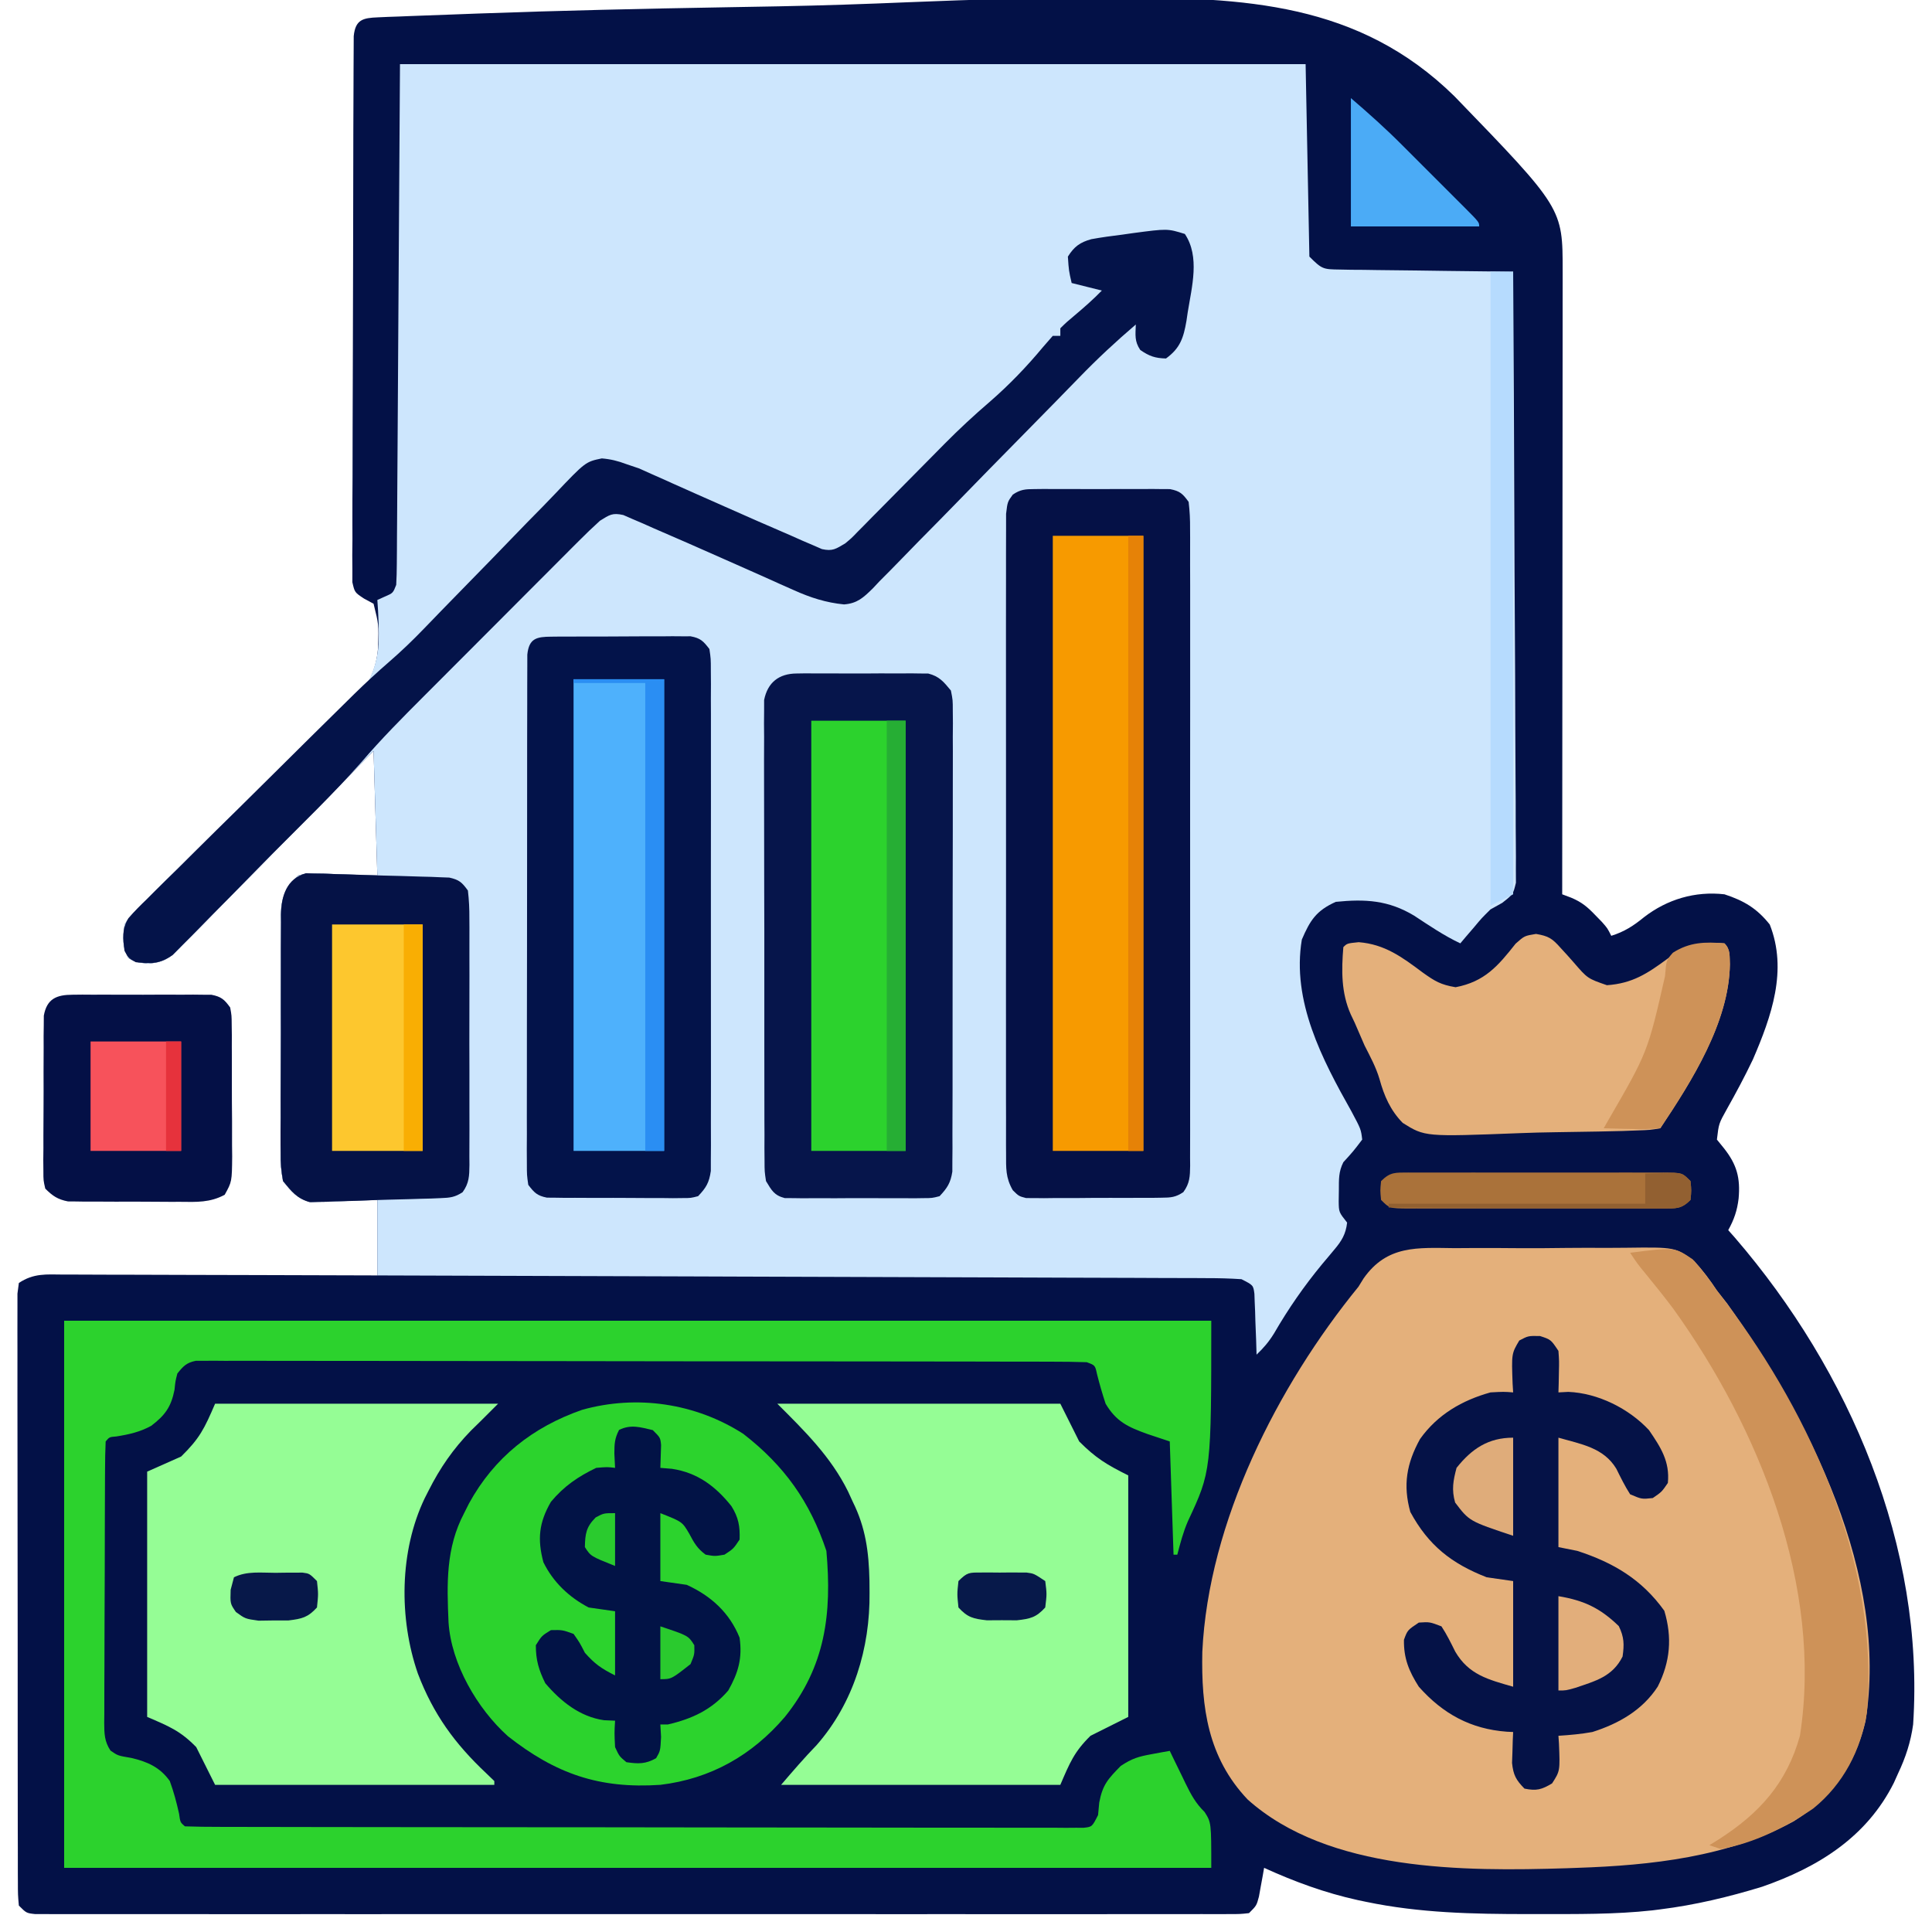
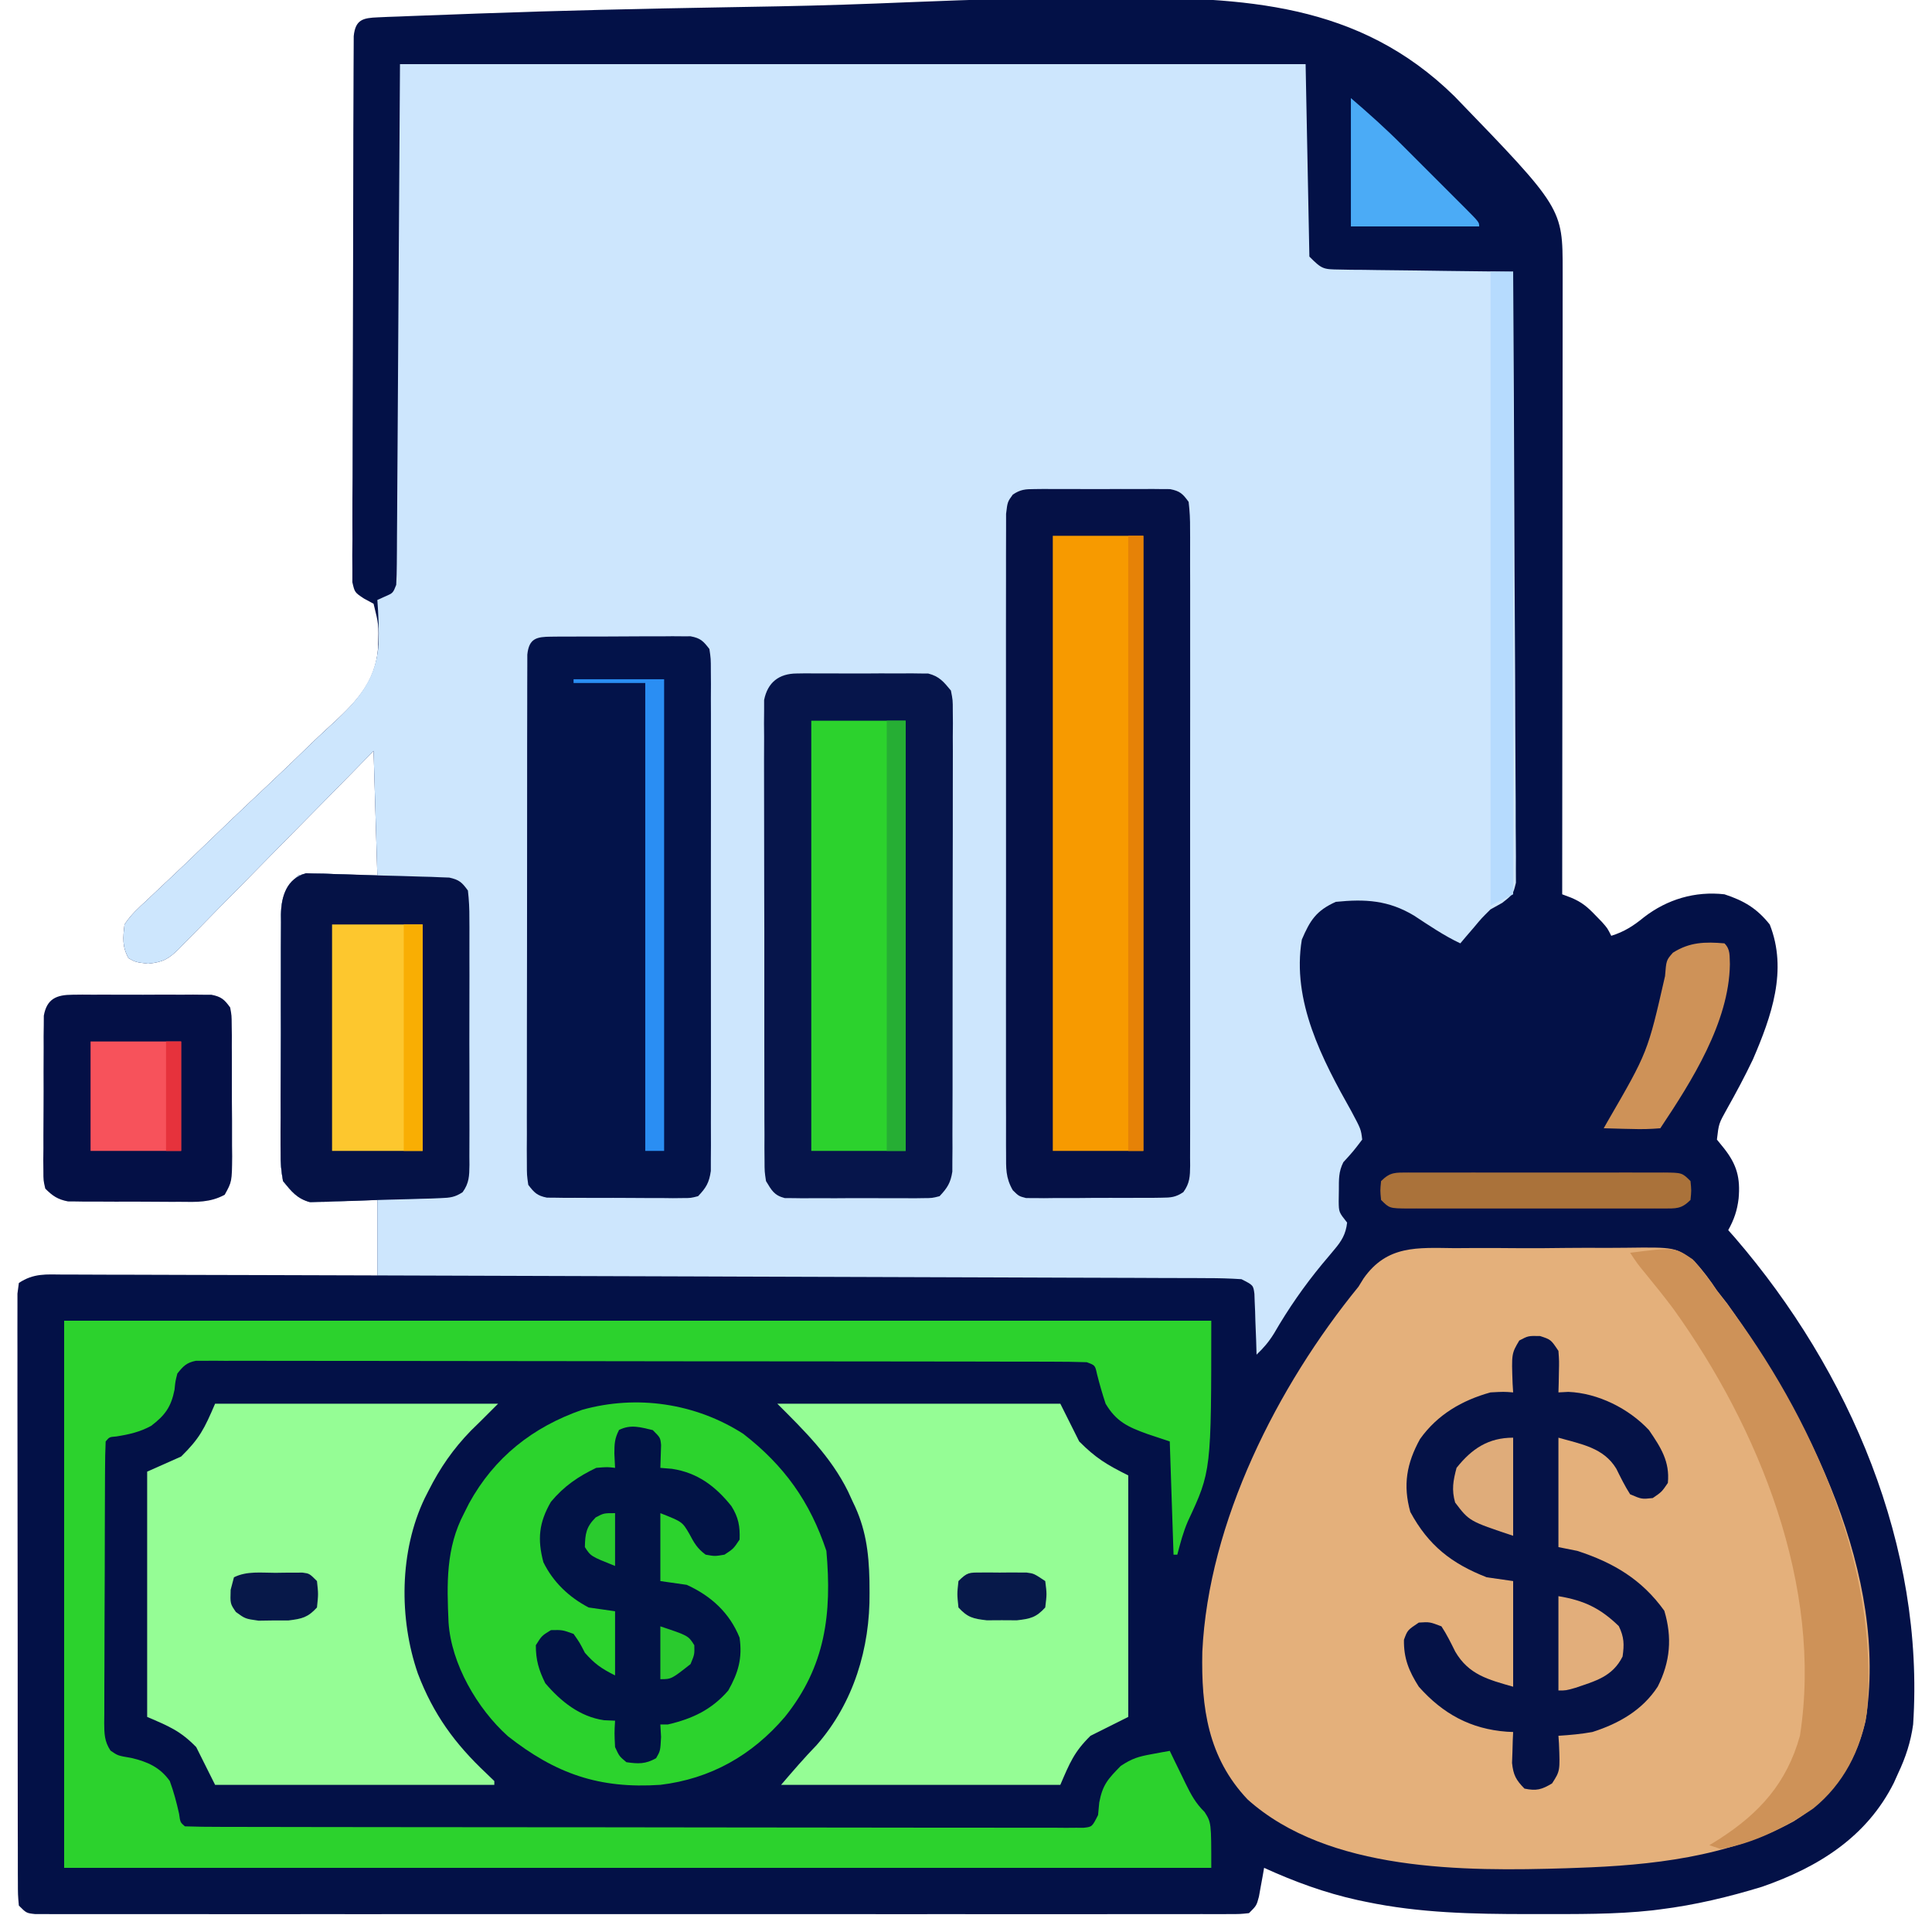
<svg xmlns="http://www.w3.org/2000/svg" width="512" height="512">
  <path d="M0 0 C0.875 -0.039 1.749 -0.078 2.65 -0.119 C3.617 -0.152 4.584 -0.185 5.58 -0.219 C6.603 -0.261 7.627 -0.303 8.681 -0.346 C12.134 -0.483 15.588 -0.605 19.042 -0.726 C21.512 -0.819 23.981 -0.912 26.45 -1.005 C48.453 -1.805 70.463 -2.294 92.477 -2.673 C96.303 -2.739 100.13 -2.807 103.956 -2.877 C104.718 -2.89 105.479 -2.904 106.264 -2.919 C117.71 -3.132 129.141 -3.52 140.578 -4.005 C158.211 -4.742 175.833 -5.211 193.482 -5.231 C194.191 -5.233 194.901 -5.234 195.633 -5.235 C229.447 -5.258 259.885 -4.023 285.295 20.913 C313.985 50.576 313.985 50.576 313.973 67.296 C313.974 68.353 313.974 68.353 313.975 69.432 C313.977 71.8 313.972 74.167 313.966 76.535 C313.966 78.23 313.966 79.925 313.967 81.62 C313.967 86.227 313.961 90.834 313.954 95.441 C313.948 100.254 313.947 105.067 313.946 109.879 C313.943 118.995 313.935 128.111 313.925 137.227 C313.913 147.604 313.908 157.981 313.903 168.359 C313.892 189.708 313.875 211.056 313.853 232.405 C314.637 232.701 315.421 232.997 316.229 233.302 C319.037 234.483 320.51 235.721 322.603 237.905 C323.492 238.818 323.492 238.818 324.399 239.749 C325.853 241.405 325.853 241.405 326.853 243.405 C330.337 242.316 332.753 240.746 335.54 238.468 C341.692 233.72 349.087 231.526 356.853 232.405 C362.025 234.1 365.452 236.13 368.853 240.405 C373.651 252.515 369.302 264.784 364.392 276.171 C362.246 280.679 359.89 285.066 357.444 289.418 C355.35 293.177 355.35 293.177 354.853 297.405 C355.471 298.168 356.09 298.932 356.728 299.718 C360.153 304.049 361.093 307.595 360.603 313.03 C360.222 316.221 359.406 318.591 357.853 321.405 C358.435 322.063 359.018 322.72 359.618 323.398 C390.112 358.782 409.954 405.306 406.853 452.405 C406.222 457.037 404.859 461.182 402.853 465.405 C402.49 466.212 402.128 467.019 401.755 467.851 C394.548 482.264 381.686 490.246 366.853 495.405 C357.995 498.119 349.051 500.261 339.853 501.405 C339.173 501.492 338.493 501.579 337.793 501.668 C327.769 502.772 317.675 502.648 307.603 502.655 C306.62 502.656 305.638 502.657 304.626 502.658 C290.185 502.648 276.043 502.377 261.853 499.405 C261.135 499.255 260.417 499.106 259.678 498.951 C251.028 497.055 242.91 494.066 234.853 490.405 C234.731 491.104 234.61 491.803 234.485 492.523 C234.318 493.433 234.15 494.343 233.978 495.28 C233.734 496.638 233.734 496.638 233.485 498.023 C232.853 500.405 232.853 500.405 230.853 502.405 C228.529 502.656 228.529 502.656 225.552 502.657 C224.421 502.662 223.289 502.667 222.124 502.673 C220.87 502.668 219.617 502.664 218.325 502.659 C216.989 502.662 215.652 502.665 214.315 502.669 C210.629 502.677 206.944 502.673 203.258 502.667 C199.288 502.662 195.318 502.669 191.348 502.675 C183.565 502.684 175.783 502.682 168.001 502.676 C161.679 502.671 155.356 502.671 149.034 502.673 C148.135 502.673 147.237 502.674 146.311 502.674 C144.487 502.675 142.662 502.675 140.837 502.676 C123.709 502.682 106.581 502.675 89.453 502.664 C74.742 502.655 60.032 502.657 45.321 502.666 C28.256 502.677 11.191 502.681 -5.874 502.675 C-7.692 502.674 -9.51 502.674 -11.329 502.673 C-12.671 502.672 -12.671 502.672 -14.04 502.672 C-20.358 502.67 -26.676 502.673 -32.994 502.678 C-40.689 502.684 -48.383 502.682 -56.078 502.671 C-60.008 502.666 -63.937 502.664 -67.866 502.671 C-71.459 502.677 -75.051 502.673 -78.643 502.663 C-80.568 502.659 -82.493 502.666 -84.418 502.673 C-85.55 502.668 -86.681 502.662 -87.847 502.657 C-88.829 502.657 -89.812 502.656 -90.824 502.656 C-93.147 502.405 -93.147 502.405 -95.147 500.405 C-95.402 497.588 -95.402 497.588 -95.408 493.914 C-95.412 493.24 -95.416 492.566 -95.42 491.872 C-95.43 489.602 -95.426 487.333 -95.422 485.064 C-95.426 483.441 -95.432 481.818 -95.438 480.196 C-95.451 475.78 -95.452 471.365 -95.449 466.95 C-95.448 463.269 -95.453 459.589 -95.458 455.908 C-95.469 447.228 -95.469 438.548 -95.463 429.869 C-95.457 420.902 -95.469 411.935 -95.491 402.968 C-95.508 395.279 -95.514 387.591 -95.511 379.903 C-95.509 375.306 -95.512 370.71 -95.526 366.113 C-95.538 361.792 -95.536 357.472 -95.523 353.151 C-95.521 351.562 -95.524 349.973 -95.532 348.384 C-95.542 346.221 -95.534 344.059 -95.522 341.896 C-95.522 340.684 -95.522 339.472 -95.522 338.223 C-95.398 337.293 -95.275 336.363 -95.147 335.405 C-91.223 332.789 -87.912 333.14 -83.362 333.178 C-82.464 333.178 -81.566 333.178 -80.641 333.177 C-77.67 333.179 -74.7 333.194 -71.729 333.21 C-69.671 333.214 -67.613 333.217 -65.554 333.219 C-60.134 333.226 -54.714 333.246 -49.294 333.268 C-43.764 333.288 -38.234 333.298 -32.704 333.308 C-21.852 333.329 -11 333.364 -0.147 333.405 C-0.147 326.805 -0.147 320.205 -0.147 313.405 C-6.505 313.602 -6.505 313.602 -12.861 313.856 C-13.661 313.868 -14.46 313.881 -15.284 313.894 C-16.096 313.92 -16.908 313.946 -17.744 313.973 C-21.39 313.112 -22.805 311.279 -25.147 308.405 C-25.639 305.704 -25.824 303.633 -25.778 300.94 C-25.786 300.207 -25.793 299.473 -25.8 298.716 C-25.817 296.3 -25.798 293.885 -25.776 291.468 C-25.777 289.783 -25.78 288.098 -25.784 286.413 C-25.786 282.886 -25.772 279.359 -25.744 275.832 C-25.71 271.316 -25.716 266.801 -25.735 262.284 C-25.746 258.806 -25.737 255.329 -25.722 251.851 C-25.716 250.186 -25.717 248.521 -25.723 246.856 C-25.729 244.527 -25.708 242.199 -25.681 239.87 C-25.687 239.185 -25.694 238.501 -25.701 237.795 C-25.607 233.106 -24.492 230.676 -21.147 227.405 C-18.766 226.838 -18.766 226.838 -16.163 226.917 C-14.899 226.936 -14.899 226.936 -13.609 226.955 C-12.549 227 -11.489 227.046 -10.397 227.093 C-5.324 227.248 -5.324 227.248 -0.147 227.405 C-0.477 216.515 -0.807 205.625 -1.147 194.405 C-2.807 196.102 -4.467 197.798 -6.177 199.546 C-11.665 205.15 -17.172 210.734 -22.689 216.31 C-26.033 219.691 -29.371 223.078 -32.694 226.48 C-35.901 229.763 -39.125 233.029 -42.361 236.283 C-43.592 237.527 -44.818 238.778 -46.036 240.034 C-47.746 241.794 -49.476 243.531 -51.212 245.265 C-51.711 245.788 -52.209 246.312 -52.723 246.851 C-55.508 249.581 -56.966 250.387 -60.897 250.793 C-64.147 250.405 -64.147 250.405 -66.085 249.343 C-67.811 246.195 -67.563 243.945 -67.147 240.405 C-65.488 237.837 -63.34 235.904 -61.089 233.854 C-60.445 233.239 -59.801 232.625 -59.138 231.992 C-57.741 230.662 -56.336 229.339 -54.924 228.023 C-52.686 225.929 -50.475 223.81 -48.271 221.68 C-42.002 215.628 -35.705 209.608 -29.346 203.652 C-25.453 200.003 -21.609 196.307 -17.791 192.579 C-16.335 191.176 -14.862 189.79 -13.37 188.423 C-6.334 181.967 -0.524 176.626 0.071 166.667 C0.223 160.902 0.223 160.902 -1.147 155.405 C-1.98 154.955 -2.813 154.504 -3.671 154.04 C-6.147 152.405 -6.147 152.405 -6.768 149.699 C-6.765 148.048 -6.765 148.048 -6.762 146.363 C-6.772 145.1 -6.782 143.837 -6.792 142.535 C-6.777 141.132 -6.762 139.73 -6.747 138.327 C-6.749 136.852 -6.753 135.377 -6.759 133.902 C-6.769 129.894 -6.747 125.886 -6.72 121.878 C-6.696 117.688 -6.699 113.498 -6.699 109.308 C-6.694 102.273 -6.671 95.237 -6.634 88.202 C-6.593 80.06 -6.575 71.919 -6.572 63.777 C-6.568 55.119 -6.549 46.461 -6.525 37.803 C-6.518 35.303 -6.515 32.804 -6.512 30.304 C-6.506 26.382 -6.49 22.459 -6.465 18.537 C-6.458 17.094 -6.454 15.652 -6.453 14.21 C-6.452 12.246 -6.437 10.283 -6.422 8.32 C-6.417 7.22 -6.412 6.119 -6.407 4.986 C-5.965 0.591 -3.96 0.157 0 0 Z " fill="#031147" transform="translate(100.147,4.595)" />
  <path d="M0 0 C79.2 0 158.4 0 240 0 C240.33 16.83 240.66 33.66 241 51 C244.326 54.326 244.632 54.378 249.022 54.432 C250.043 54.452 251.064 54.472 252.116 54.492 C253.766 54.502 253.766 54.502 255.449 54.512 C256.577 54.53 257.705 54.548 258.867 54.566 C262.474 54.62 266.08 54.654 269.688 54.688 C272.131 54.721 274.574 54.755 277.018 54.791 C283.012 54.876 289.006 54.944 295 55 C295.14 76.444 295.246 97.888 295.311 119.333 C295.342 129.29 295.384 139.246 295.453 149.203 C295.512 157.879 295.551 166.556 295.565 175.233 C295.572 179.829 295.591 184.424 295.634 189.02 C295.675 193.344 295.688 197.667 295.679 201.991 C295.68 203.58 295.692 205.168 295.715 206.756 C295.745 208.923 295.738 211.088 295.722 213.255 C295.727 214.468 295.733 215.681 295.738 216.931 C295 220 295 220 292.101 222.274 C291.078 222.844 290.054 223.413 289 224 C286.655 226.311 286.655 226.311 284.625 228.75 C283.592 229.949 283.592 229.949 282.539 231.172 C282.031 231.775 281.523 232.378 281 233 C276.657 230.956 272.759 228.285 268.754 225.656 C261.946 221.562 255.845 221.211 248 222 C242.836 224.315 241.182 226.899 239 232 C236.276 248.304 244.393 263.761 252.145 277.523 C254.674 282.263 254.674 282.263 255 285 C252.625 288.125 252.625 288.125 250 291 C248.706 293.588 248.832 295.55 248.812 298.438 C248.798 299.406 248.784 300.374 248.77 301.371 C248.809 304.233 248.809 304.233 251 307 C250.655 310.078 249.538 311.889 247.559 314.215 C247.061 314.813 246.563 315.41 246.051 316.026 C245.252 316.972 245.252 316.972 244.438 317.938 C239.582 323.822 235.438 329.791 231.621 336.391 C230.216 338.653 228.901 340.183 227 342 C226.963 340.724 226.925 339.448 226.887 338.133 C226.821 336.464 226.755 334.794 226.688 333.125 C226.665 332.283 226.642 331.441 226.619 330.574 C226.566 329.366 226.566 329.366 226.512 328.133 C226.486 327.389 226.459 326.646 226.432 325.879 C226.133 323.593 226.133 323.593 223 322 C219.952 321.798 216.994 321.715 213.946 321.722 C213.008 321.716 212.07 321.71 211.104 321.704 C207.949 321.687 204.793 321.684 201.638 321.681 C199.381 321.672 197.125 321.662 194.868 321.651 C188.73 321.623 182.592 321.608 176.454 321.595 C170.044 321.58 163.634 321.553 157.223 321.527 C146.46 321.486 135.697 321.451 124.934 321.422 C113.848 321.392 102.761 321.357 91.675 321.317 C90.991 321.315 90.308 321.312 89.604 321.31 C86.177 321.298 82.749 321.285 79.322 321.273 C50.881 321.169 22.441 321.08 -6 321 C-6 314.4 -6 307.8 -6 301 C-12.358 301.197 -12.358 301.197 -18.714 301.45 C-19.513 301.463 -20.313 301.475 -21.137 301.488 C-21.948 301.514 -22.76 301.541 -23.596 301.568 C-27.243 300.707 -28.658 298.873 -31 296 C-31.491 293.299 -31.677 291.227 -31.631 288.535 C-31.638 287.801 -31.645 287.067 -31.653 286.311 C-31.67 283.894 -31.65 281.479 -31.629 279.062 C-31.63 277.378 -31.632 275.693 -31.636 274.008 C-31.639 270.481 -31.624 266.954 -31.597 263.427 C-31.563 258.911 -31.569 254.395 -31.588 249.879 C-31.598 246.401 -31.589 242.923 -31.574 239.446 C-31.569 237.781 -31.569 236.116 -31.576 234.451 C-31.581 232.121 -31.561 229.794 -31.533 227.465 C-31.54 226.78 -31.546 226.095 -31.553 225.39 C-31.46 220.7 -30.344 218.271 -27 215 C-24.618 214.432 -24.618 214.432 -22.016 214.512 C-20.752 214.53 -20.752 214.53 -19.462 214.55 C-18.402 214.595 -17.342 214.641 -16.25 214.688 C-11.176 214.842 -11.176 214.842 -6 215 C-6.33 204.11 -6.66 193.22 -7 182 C-8.66 183.696 -10.319 185.393 -12.03 187.141 C-17.517 192.745 -23.025 198.329 -28.542 203.904 C-31.886 207.285 -35.223 210.672 -38.546 214.074 C-41.753 217.357 -44.977 220.623 -48.214 223.878 C-49.445 225.122 -50.67 226.372 -51.889 227.629 C-53.598 229.389 -55.328 231.126 -57.065 232.859 C-57.563 233.383 -58.062 233.907 -58.575 234.446 C-61.36 237.175 -62.818 237.981 -66.75 238.388 C-70 238 -70 238 -71.938 236.938 C-73.663 233.791 -73.415 231.538 -73 228 C-71.346 225.437 -69.204 223.51 -66.957 221.464 C-66.315 220.851 -65.673 220.239 -65.011 219.608 C-63.617 218.28 -62.216 216.961 -60.808 215.648 C-58.573 213.559 -56.366 211.443 -54.166 209.317 C-47.908 203.276 -41.623 197.267 -35.274 191.323 C-31.387 187.68 -27.55 183.99 -23.739 180.269 C-22.286 178.869 -20.816 177.486 -19.329 176.124 C-11.976 169.379 -6.486 164.069 -5.661 153.75 C-5.562 149.799 -5.697 145.942 -6 142 C-5.041 141.567 -5.041 141.567 -4.062 141.125 C-1.848 140.172 -1.848 140.172 -1 138 C-0.895 136.176 -0.853 134.348 -0.842 132.52 C-0.827 130.778 -0.827 130.778 -0.812 129.001 C-0.806 127.715 -0.801 126.43 -0.795 125.105 C-0.785 123.723 -0.775 122.341 -0.764 120.959 C-0.737 117.251 -0.716 113.542 -0.696 109.834 C-0.676 106.357 -0.652 102.88 -0.627 99.403 C-0.559 89.227 -0.499 79.051 -0.438 68.875 C-0.293 46.146 -0.149 23.418 0 0 Z " fill="#CDE6FD" transform="translate(106,17)" />
  <path d="M0 0 C1.716 -0.009 3.432 -0.02 5.147 -0.033 C8.735 -0.051 12.32 -0.036 15.907 0.002 C20.486 0.048 25.06 0.008 29.638 -0.057 C33.179 -0.097 36.719 -0.09 40.26 -0.069 C41.947 -0.065 43.634 -0.075 45.32 -0.102 C58.42 -0.27 58.42 -0.27 63.47 3.422 C65.746 5.919 67.632 8.403 69.473 11.23 C70.372 12.382 71.276 13.53 72.188 14.672 C93.994 45.293 115.06 86.575 108.848 125.418 C106.005 137.199 100.034 145.472 89.859 151.875 C72.484 161.368 51.934 163.577 32.473 164.23 C31.533 164.264 30.594 164.298 29.626 164.333 C2.524 165.179 -33.536 165.257 -54.906 146.098 C-65.435 134.968 -67.207 121.737 -66.902 107.008 C-65.273 72.559 -46.994 36.556 -25.527 10.23 C-25.076 9.5 -24.624 8.77 -24.159 8.018 C-17.9 -0.869 -9.882 -0.105 0 0 Z " fill="#E4B07B" transform="translate(385.527,330.77)" />
  <path d="M0 0 C100.32 0 200.64 0 304 0 C304 39.874 304 39.874 297.821 53.111 C296.564 56.002 295.79 58.951 295 62 C294.67 62 294.34 62 294 62 C293.67 52.1 293.34 42.2 293 32 C291.02 31.34 289.04 30.68 287 30 C281.882 28.147 278.82 26.734 276 22 C275.131 19.388 274.382 16.779 273.711 14.109 C273.213 11.813 273.213 11.813 271 11 C267.907 10.897 264.837 10.857 261.744 10.86 C260.773 10.857 259.801 10.854 258.8 10.851 C255.525 10.842 252.249 10.84 248.973 10.839 C246.633 10.834 244.292 10.829 241.952 10.824 C235.58 10.811 229.209 10.804 222.837 10.8 C218.861 10.797 214.884 10.793 210.908 10.788 C199.904 10.776 188.901 10.766 177.897 10.762 C176.84 10.762 176.84 10.762 175.762 10.762 C175.056 10.762 174.35 10.761 173.622 10.761 C172.191 10.761 170.76 10.76 169.329 10.76 C168.619 10.76 167.91 10.759 167.178 10.759 C155.67 10.755 144.162 10.738 132.654 10.714 C120.846 10.691 109.038 10.678 97.231 10.677 C90.598 10.676 83.965 10.67 77.333 10.652 C71.097 10.636 64.862 10.634 58.626 10.642 C56.333 10.643 54.039 10.639 51.746 10.629 C48.625 10.616 45.504 10.622 42.383 10.633 C41.467 10.624 40.551 10.616 39.607 10.608 C38.356 10.618 38.356 10.618 37.08 10.628 C36.36 10.627 35.639 10.627 34.896 10.626 C32.433 11.112 31.543 12.059 30 14 C29.469 16.071 29.469 16.071 29.25 18.312 C28.34 22.855 26.744 25.061 23.082 27.852 C20.099 29.497 17.167 30.148 13.82 30.676 C11.986 30.823 11.986 30.823 11 32 C10.889 34.479 10.843 36.93 10.839 39.41 C10.834 40.185 10.829 40.961 10.824 41.76 C10.809 44.337 10.802 46.915 10.797 49.492 C10.791 51.277 10.785 53.062 10.78 54.847 C10.769 58.595 10.763 62.343 10.76 66.09 C10.754 70.898 10.73 75.706 10.702 80.513 C10.683 84.202 10.678 87.891 10.676 91.58 C10.673 93.352 10.665 95.125 10.652 96.898 C10.635 99.376 10.637 101.853 10.644 104.332 C10.63 105.435 10.63 105.435 10.616 106.561 C10.639 109.439 10.66 111.491 12.284 113.925 C14.223 115.271 14.223 115.271 17.812 115.875 C22.069 116.869 25.425 118.355 28 122 C29.048 124.869 29.799 127.69 30.457 130.672 C30.772 132.948 30.772 132.948 32 134 C35.08 134.105 38.138 134.143 41.218 134.14 C42.687 134.145 42.687 134.145 44.186 134.149 C47.495 134.158 50.804 134.16 54.113 134.161 C56.474 134.166 58.836 134.171 61.197 134.176 C67.631 134.189 74.065 134.196 80.499 134.2 C84.513 134.203 88.527 134.207 92.541 134.212 C103.645 134.224 114.75 134.234 125.855 134.238 C126.566 134.238 127.277 134.238 128.01 134.238 C129.079 134.239 129.079 134.239 130.17 134.239 C131.615 134.239 133.06 134.24 134.505 134.24 C135.221 134.24 135.938 134.241 136.676 134.241 C148.295 134.245 159.914 134.262 171.533 134.286 C183.45 134.309 195.367 134.322 207.285 134.323 C213.98 134.324 220.676 134.33 227.372 134.348 C233.667 134.364 239.961 134.366 246.256 134.358 C248.572 134.357 250.889 134.361 253.205 134.371 C256.355 134.384 259.505 134.378 262.655 134.367 C263.582 134.376 264.51 134.384 265.465 134.392 C266.304 134.385 267.144 134.379 268.009 134.372 C269.1 134.373 269.1 134.373 270.214 134.374 C272.419 134.13 272.419 134.13 274 131 C274.103 129.907 274.206 128.814 274.312 127.688 C275.197 122.946 276.663 121.417 280 118 C283.004 115.997 284.71 115.507 288.188 114.875 C289.089 114.707 289.99 114.54 290.918 114.367 C291.605 114.246 292.292 114.125 293 114 C293.459 114.953 293.918 115.905 294.391 116.887 C295.01 118.154 295.63 119.421 296.25 120.688 C296.701 121.626 296.701 121.626 297.16 122.584 C298.649 125.608 299.805 127.808 302.234 130.207 C304 133 304 133 304 145 C203.68 145 103.36 145 0 145 C0 97.15 0 49.3 0 0 Z " fill="#2CD22D" transform="translate(17,350)" />
  <path d="M0 0 C0.831 -0.009 1.662 -0.019 2.518 -0.029 C3.412 -0.023 4.306 -0.017 5.227 -0.01 C6.147 -0.013 7.068 -0.016 8.017 -0.019 C9.964 -0.021 11.911 -0.015 13.857 -0.003 C16.84 0.013 19.822 -0.003 22.805 -0.022 C24.695 -0.02 26.586 -0.016 28.477 -0.01 C29.37 -0.016 30.264 -0.022 31.185 -0.029 C32.432 -0.014 32.432 -0.014 33.703 0 C34.799 0.004 34.799 0.004 35.917 0.007 C38.559 0.527 39.26 1.202 40.852 3.388 C41.146 5.875 41.257 8.113 41.233 10.6 C41.24 11.71 41.24 11.71 41.247 12.841 C41.259 15.327 41.249 17.811 41.24 20.296 C41.244 22.075 41.249 23.854 41.256 25.633 C41.269 30.47 41.264 35.306 41.255 40.143 C41.247 45.198 41.254 50.254 41.259 55.309 C41.264 63.8 41.257 72.291 41.243 80.781 C41.226 90.606 41.232 100.43 41.248 110.254 C41.262 118.68 41.264 127.107 41.256 135.533 C41.251 140.569 41.251 145.606 41.26 150.642 C41.269 155.377 41.263 160.111 41.246 164.845 C41.242 166.585 41.243 168.326 41.25 170.066 C41.258 172.436 41.248 174.806 41.233 177.176 C41.239 177.87 41.246 178.563 41.253 179.278 C41.218 182.138 41.161 183.963 39.449 186.315 C37.414 187.683 36.148 187.774 33.703 187.792 C32.457 187.811 32.457 187.811 31.185 187.831 C29.844 187.826 29.844 187.826 28.477 187.822 C27.095 187.83 27.095 187.83 25.686 187.838 C23.739 187.844 21.792 187.843 19.846 187.834 C16.863 187.826 13.881 187.854 10.898 187.886 C9.008 187.888 7.117 187.887 5.227 187.884 C4.333 187.896 3.439 187.907 2.518 187.918 C1.687 187.909 0.856 187.9 0 187.89 C-0.73 187.89 -1.461 187.89 -2.213 187.889 C-4.148 187.388 -4.148 187.388 -5.746 185.813 C-7.68 182.469 -7.526 179.949 -7.529 176.094 C-7.534 175.358 -7.539 174.621 -7.544 173.863 C-7.556 171.394 -7.546 168.927 -7.537 166.458 C-7.541 164.689 -7.546 162.92 -7.553 161.151 C-7.566 156.345 -7.561 151.54 -7.551 146.734 C-7.544 141.709 -7.551 136.685 -7.556 131.66 C-7.561 123.222 -7.554 114.785 -7.54 106.347 C-7.523 96.585 -7.529 86.822 -7.545 77.06 C-7.559 68.685 -7.561 60.309 -7.553 51.934 C-7.548 46.929 -7.547 41.924 -7.557 36.918 C-7.566 32.214 -7.56 27.511 -7.543 22.807 C-7.539 21.078 -7.54 19.349 -7.546 17.62 C-7.555 15.265 -7.544 12.91 -7.529 10.556 C-7.528 9.236 -7.527 7.917 -7.526 6.557 C-7.148 3.388 -7.148 3.388 -5.746 1.464 C-3.708 0.091 -2.449 0.008 0 0 Z " fill="#051146" transform="translate(274.148,129.612)" />
  <path d="M0 0 C10.861 8.428 17.653 17.959 22 31 C23.492 47.666 21.753 61.628 11 75 C2.3 85.185 -8.679 91.402 -22 93 C-38.205 94.09 -49.717 90.08 -62.406 80.109 C-70.521 72.828 -77.427 60.942 -78.133 49.92 C-78.58 39.728 -78.875 30.234 -74 21 C-73.576 20.154 -73.152 19.309 -72.715 18.438 C-66.026 6.215 -55.805 -1.828 -42.75 -6.375 C-28.283 -10.438 -12.662 -8.151 0 0 Z " fill="#2CD32D" transform="translate(197,380)" />
  <path d="M0 0 C24.75 0 49.5 0 75 0 C70 5 70 5 67.824 7.113 C63.07 12.006 59.614 17.008 56.562 23.062 C56.233 23.711 55.903 24.359 55.563 25.027 C48.834 39.042 48.689 56.947 53.742 71.522 C57.846 82.305 63.547 90.116 71.84 97.918 C72.553 98.605 73.266 99.292 74 100 C74 100.33 74 100.66 74 101 C49.58 101 25.16 101 0 101 C-2.475 96.05 -2.475 96.05 -5 91 C-9.227 86.681 -12.194 85.488 -18 83 C-18 61.55 -18 40.1 -18 18 C-15.03 16.68 -12.06 15.36 -9 14 C-4.094 9.184 -2.852 6.655 0 0 Z " fill="#95FD95" transform="translate(57,372)" />
  <path d="M0 0 C24.75 0 49.5 0 75 0 C76.65 3.3 78.3 6.6 80 10 C84.428 14.428 87.243 16.122 93 19 C93 40.12 93 61.24 93 83 C89.7 84.65 86.4 86.3 83 88 C78.681 92.227 77.488 95.194 75 101 C50.58 101 26.16 101 1 101 C4.16 97.314 7.115 93.876 10.438 90.438 C20.231 79.254 24.584 64.73 24.438 50.125 C24.43 49.066 24.422 48.007 24.415 46.915 C24.254 39.324 23.418 32.868 20 26 C19.364 24.614 19.364 24.614 18.715 23.199 C14.129 13.964 7.223 7.223 0 0 Z " fill="#95FD95" transform="translate(206,372)" />
  <path d="M0 0 C0.851 -0.01 1.702 -0.019 2.579 -0.029 C3.96 -0.028 3.96 -0.028 5.369 -0.026 C6.314 -0.03 7.258 -0.035 8.231 -0.039 C10.231 -0.045 12.231 -0.045 14.231 -0.041 C17.295 -0.038 20.358 -0.061 23.422 -0.087 C25.363 -0.089 27.304 -0.09 29.244 -0.089 C30.623 -0.102 30.623 -0.102 32.029 -0.117 C32.883 -0.11 33.737 -0.104 34.617 -0.098 C35.368 -0.098 36.12 -0.099 36.894 -0.1 C39.518 0.396 40.256 1.158 41.873 3.275 C42.251 5.835 42.251 5.835 42.254 8.961 C42.267 10.739 42.267 10.739 42.28 12.552 C42.274 13.853 42.268 15.154 42.261 16.495 C42.266 17.878 42.271 19.261 42.277 20.644 C42.291 24.403 42.286 28.161 42.276 31.919 C42.269 35.85 42.276 39.782 42.28 43.713 C42.286 50.316 42.279 56.92 42.264 63.523 C42.248 71.158 42.253 78.793 42.27 86.428 C42.283 92.981 42.285 99.534 42.278 106.087 C42.273 110.001 42.272 113.916 42.282 117.831 C42.291 121.512 42.285 125.193 42.267 128.875 C42.262 130.87 42.271 132.866 42.28 134.862 C42.271 136.05 42.263 137.237 42.254 138.461 C42.253 139.493 42.252 140.525 42.251 141.589 C41.818 144.668 41.007 146.046 38.873 148.275 C36.938 148.776 36.938 148.776 34.725 148.776 C33.894 148.786 33.063 148.795 32.207 148.805 C30.866 148.788 30.866 148.788 29.498 148.771 C28.117 148.773 28.117 148.773 26.708 148.775 C24.761 148.774 22.814 148.762 20.867 148.741 C17.884 148.712 14.903 148.721 11.92 148.734 C10.03 148.727 8.139 148.719 6.248 148.708 C5.354 148.711 4.461 148.714 3.54 148.717 C2.709 148.704 1.878 148.692 1.022 148.679 C0.291 148.673 -0.439 148.668 -1.192 148.662 C-3.778 148.144 -4.528 147.368 -6.127 145.275 C-6.501 142.678 -6.501 142.678 -6.501 139.499 C-6.508 138.294 -6.515 137.09 -6.522 135.849 C-6.515 134.512 -6.507 133.175 -6.499 131.839 C-6.501 130.433 -6.505 129.027 -6.51 127.621 C-6.52 123.801 -6.51 119.981 -6.497 116.16 C-6.485 112.167 -6.49 108.173 -6.492 104.18 C-6.492 97.474 -6.481 90.768 -6.463 84.062 C-6.442 76.302 -6.438 68.542 -6.444 60.782 C-6.45 53.325 -6.445 45.867 -6.433 38.41 C-6.429 35.232 -6.428 32.055 -6.43 28.877 C-6.432 25.139 -6.424 21.4 -6.408 17.661 C-6.404 16.287 -6.403 14.912 -6.405 13.537 C-6.409 11.666 -6.398 9.795 -6.387 7.924 C-6.385 6.875 -6.383 5.826 -6.381 4.746 C-5.934 0.406 -3.885 0.024 0 0 Z " fill="#03134A" transform="translate(146.127,168.725)" />
  <path d="M0 0 C0.808 -0.013 1.615 -0.025 2.447 -0.038 C3.311 -0.03 4.175 -0.022 5.064 -0.014 C5.959 -0.017 6.854 -0.021 7.776 -0.025 C9.666 -0.028 11.555 -0.021 13.445 -0.004 C16.336 0.018 19.224 -0.004 22.115 -0.029 C23.952 -0.027 25.79 -0.022 27.627 -0.014 C28.922 -0.026 28.922 -0.026 30.244 -0.038 C31.052 -0.026 31.859 -0.013 32.691 0 C33.753 0.005 33.753 0.005 34.835 0.01 C37.771 0.751 38.934 2.205 40.846 4.518 C41.346 7.029 41.346 7.029 41.347 9.907 C41.357 11.001 41.367 12.094 41.377 13.221 C41.362 15.013 41.362 15.013 41.347 16.842 C41.353 18.104 41.358 19.366 41.364 20.666 C41.378 24.125 41.367 27.583 41.35 31.042 C41.336 34.663 41.343 38.283 41.346 41.903 C41.349 47.983 41.335 54.062 41.312 60.142 C41.286 67.169 41.284 74.197 41.296 81.225 C41.306 87.987 41.3 94.748 41.286 101.51 C41.28 104.387 41.28 107.264 41.285 110.141 C41.291 114.159 41.272 118.176 41.25 122.193 C41.254 123.388 41.259 124.583 41.263 125.814 C41.253 126.908 41.244 128.001 41.233 129.128 C41.231 130.078 41.229 131.028 41.226 132.006 C40.777 134.971 39.888 136.353 37.846 138.518 C35.873 139.026 35.873 139.026 33.605 139.035 C32.754 139.048 31.904 139.06 31.027 139.073 C30.111 139.065 29.195 139.057 28.252 139.049 C26.837 139.055 26.837 139.055 25.394 139.06 C23.4 139.063 21.406 139.056 19.413 139.039 C16.357 139.018 13.304 139.039 10.248 139.064 C8.312 139.062 6.376 139.057 4.439 139.049 C3.524 139.057 2.608 139.065 1.665 139.073 C0.388 139.054 0.388 139.054 -0.914 139.035 C-1.662 139.032 -2.41 139.029 -3.181 139.026 C-6.013 138.296 -6.655 136.985 -8.154 134.518 C-8.535 132.006 -8.535 132.006 -8.542 129.128 C-8.552 128.035 -8.562 126.941 -8.572 125.814 C-8.567 124.619 -8.563 123.425 -8.558 122.193 C-8.565 120.931 -8.572 119.669 -8.579 118.369 C-8.597 114.91 -8.596 111.452 -8.59 107.993 C-8.587 105.105 -8.593 102.217 -8.599 99.33 C-8.613 92.518 -8.612 85.706 -8.6 78.894 C-8.589 71.866 -8.603 64.838 -8.63 57.81 C-8.652 51.775 -8.659 45.741 -8.653 39.706 C-8.649 36.101 -8.652 32.498 -8.669 28.894 C-8.687 24.876 -8.673 20.859 -8.656 16.842 C-8.666 15.647 -8.675 14.452 -8.685 13.221 C-8.675 12.127 -8.666 11.034 -8.656 9.907 C-8.655 8.957 -8.655 8.007 -8.655 7.029 C-7.718 2.327 -4.684 0.021 0 0 Z " fill="#06154B" transform="translate(211.154,178.482)" />
-   <path d="M0 0 C4.038 6.056 1.846 13.958 0.75 20.812 C0.641 21.554 0.532 22.295 0.419 23.059 C-0.358 27.545 -1.251 30.287 -5 33 C-7.895 32.929 -9.439 32.387 -11.812 30.75 C-13.388 28.429 -13.085 26.75 -13 24 C-18.208 28.447 -23.154 33.041 -27.916 37.961 C-29.241 39.319 -30.566 40.676 -31.891 42.034 C-32.58 42.742 -33.269 43.45 -33.979 44.179 C-37.666 47.959 -41.375 51.718 -45.08 55.48 C-49.779 60.252 -54.471 65.029 -59.135 69.834 C-62.922 73.735 -66.733 77.611 -70.561 81.471 C-72.012 82.942 -73.453 84.423 -74.885 85.912 C-76.886 87.99 -78.915 90.034 -80.955 92.074 C-81.536 92.693 -82.118 93.312 -82.717 93.95 C-85.182 96.362 -86.801 97.908 -90.32 98.178 C-95.09 97.71 -99.219 96.381 -103.598 94.41 C-104.801 93.877 -106.003 93.344 -107.243 92.795 C-107.866 92.512 -108.49 92.229 -109.132 91.938 C-111.093 91.049 -113.061 90.176 -115.031 89.308 C-117.716 88.124 -120.4 86.936 -123.082 85.742 C-128.915 83.147 -134.759 80.582 -140.625 78.062 C-141.619 77.62 -142.613 77.177 -143.637 76.721 C-144.553 76.33 -145.47 75.938 -146.414 75.535 C-147.208 75.188 -148.001 74.842 -148.819 74.485 C-151.738 73.836 -152.458 74.431 -155 76 C-156.953 77.77 -158.816 79.553 -160.667 81.424 C-161.222 81.977 -161.777 82.531 -162.349 83.101 C-164.182 84.929 -166.007 86.765 -167.832 88.602 C-169.11 89.88 -170.387 91.159 -171.666 92.437 C-174.346 95.119 -177.023 97.804 -179.698 100.492 C-183.108 103.92 -186.526 107.341 -189.946 110.76 C-192.587 113.402 -195.227 116.047 -197.865 118.692 C-199.123 119.953 -200.382 121.214 -201.641 122.474 C-207.326 128.166 -212.965 133.831 -218.191 139.952 C-225.698 148.45 -233.952 156.344 -241.933 164.393 C-244.321 166.803 -246.698 169.222 -249.067 171.65 C-251.945 174.599 -254.84 177.53 -257.747 180.45 C-258.847 181.561 -259.941 182.677 -261.029 183.8 C-262.548 185.365 -264.088 186.907 -265.635 188.445 C-266.504 189.327 -267.373 190.209 -268.269 191.118 C-271.74 193.51 -273.867 193.442 -278 193 C-279.938 191.938 -279.938 191.938 -281 190 C-281.442 186.763 -281.742 184.198 -279.964 181.327 C-278.41 179.541 -276.776 177.899 -275.068 176.258 C-274.437 175.624 -273.807 174.991 -273.157 174.338 C-271.069 172.25 -268.957 170.188 -266.844 168.125 C-265.382 166.674 -263.921 165.221 -262.462 163.766 C-258.614 159.939 -254.745 156.134 -250.871 152.332 C-247.728 149.241 -244.6 146.135 -241.473 143.028 C-234.986 136.584 -228.49 130.15 -221.967 123.742 C-221.378 123.161 -220.79 122.58 -220.184 121.982 C-217.167 119.026 -214.092 116.181 -210.899 113.416 C-207.661 110.61 -204.619 107.688 -201.645 104.6 C-200.664 103.586 -199.682 102.572 -198.701 101.558 C-198.196 101.034 -197.69 100.51 -197.169 99.97 C-194.447 97.154 -191.704 94.36 -188.963 91.562 C-185.495 88.023 -182.035 84.476 -178.602 80.902 C-175.807 77.994 -172.988 75.11 -170.151 72.242 C-169.081 71.15 -168.019 70.05 -166.967 68.94 C-158.838 60.383 -158.838 60.383 -154.515 59.482 C-152.13 59.681 -150.236 60.16 -148 61 C-146.88 61.379 -145.759 61.758 -144.605 62.148 C-143.548 62.624 -142.491 63.1 -141.402 63.59 C-139.598 64.389 -139.598 64.389 -137.757 65.205 C-137.134 65.488 -136.51 65.771 -135.868 66.062 C-133.907 66.951 -131.939 67.824 -129.969 68.692 C-127.284 69.876 -124.6 71.064 -121.918 72.258 C-116.085 74.853 -110.241 77.418 -104.375 79.938 C-103.381 80.38 -102.387 80.823 -101.363 81.279 C-100.447 81.67 -99.53 82.062 -98.586 82.465 C-97.792 82.812 -96.999 83.158 -96.181 83.515 C-93.339 84.147 -92.473 83.461 -90 82 C-88.319 80.598 -88.319 80.598 -86.735 78.947 C-86.121 78.329 -85.506 77.711 -84.873 77.074 C-83.892 76.073 -83.892 76.073 -82.891 75.051 C-82.205 74.36 -81.519 73.669 -80.813 72.957 C-78.62 70.747 -76.435 68.53 -74.25 66.312 C-72.079 64.113 -69.906 61.916 -67.73 59.721 C-66.378 58.357 -65.029 56.991 -63.683 55.621 C-59.838 51.736 -55.876 48.059 -51.729 44.499 C-46.605 40.058 -41.891 35.151 -37.562 29.938 C-36.717 28.968 -35.871 27.999 -35 27 C-34.34 27 -33.68 27 -33 27 C-33 26.34 -33 25.68 -33 25 C-31.355 23.379 -31.355 23.379 -29.188 21.562 C-26.689 19.455 -24.276 17.348 -22 15 C-24.64 14.34 -27.28 13.68 -30 13 C-30.75 9.75 -30.75 9.75 -31 6 C-29.334 3.355 -27.812 2.226 -24.797 1.387 C-22.079 0.891 -19.368 0.52 -16.625 0.188 C-15.692 0.054 -14.758 -0.079 -13.797 -0.217 C-4.625 -1.432 -4.625 -1.432 0 0 Z " fill="#041349" transform="translate(314,62)" />
  <path d="M0 0 C2.875 0.938 2.875 0.938 4.875 3.938 C5.07 6.637 5.07 6.637 5 9.625 C4.982 10.619 4.964 11.613 4.945 12.637 C4.922 13.396 4.899 14.155 4.875 14.938 C5.741 14.892 6.607 14.847 7.5 14.801 C15.355 15.119 23.542 19.214 28.875 24.938 C31.995 29.497 34.437 33.261 33.875 38.938 C32.25 41.312 32.25 41.312 29.875 42.938 C26.938 43.25 26.938 43.25 23.875 41.938 C22.472 39.754 21.37 37.488 20.215 35.164 C16.848 29.57 10.895 28.658 4.875 26.938 C4.875 36.508 4.875 46.078 4.875 55.938 C6.525 56.267 8.175 56.597 9.875 56.938 C19.489 60.066 26.986 64.517 32.938 72.812 C35.056 79.875 34.518 86.315 31.195 92.902 C27.153 99.134 20.847 102.729 13.875 104.938 C10.846 105.484 7.956 105.742 4.875 105.938 C4.921 106.613 4.968 107.288 5.016 107.984 C5.31 115.261 5.31 115.261 3.188 118.562 C0.407 120.216 -0.95 120.589 -4.125 119.938 C-6.365 117.655 -7.082 116.349 -7.418 113.141 C-7.383 112.166 -7.348 111.192 -7.312 110.188 C-7.285 109.203 -7.258 108.218 -7.23 107.203 C-7.196 106.455 -7.161 105.708 -7.125 104.938 C-7.682 104.912 -8.239 104.886 -8.812 104.859 C-18.368 104.149 -25.739 100.128 -32.125 92.938 C-34.741 88.823 -36.152 85.402 -36.062 80.5 C-35.125 77.938 -35.125 77.938 -32.125 75.938 C-29.25 75.75 -29.25 75.75 -26.125 76.938 C-24.704 79.093 -23.615 81.334 -22.465 83.645 C-18.895 89.754 -13.734 91.049 -7.125 92.938 C-7.125 83.698 -7.125 74.457 -7.125 64.938 C-10.59 64.442 -10.59 64.442 -14.125 63.938 C-23.456 60.3 -29.584 55.488 -34.375 46.625 C-36.366 39.49 -35.364 33.766 -31.805 27.301 C-27.195 20.815 -20.673 17.041 -13.125 14.938 C-9.625 14.75 -9.625 14.75 -7.125 14.938 C-7.171 14.19 -7.218 13.442 -7.266 12.672 C-7.559 4.672 -7.559 4.672 -5.5 1.188 C-3.125 -0.062 -3.125 -0.062 0 0 Z " fill="#051247" transform="translate(408.125,354.062)" />
  <path d="M0 0 C0.725 0.02 1.45 0.04 2.198 0.06 C3.025 0.071 3.853 0.081 4.706 0.093 C5.591 0.131 6.477 0.169 7.389 0.208 C8.305 0.231 9.222 0.253 10.166 0.276 C12.102 0.328 14.038 0.393 15.973 0.469 C18.949 0.583 21.924 0.655 24.901 0.72 C26.793 0.776 28.685 0.835 30.576 0.896 C31.47 0.918 32.364 0.94 33.285 0.963 C34.116 0.999 34.947 1.035 35.803 1.072 C36.899 1.111 36.899 1.111 38.016 1.151 C40.643 1.738 41.363 2.39 42.951 4.583 C43.247 7.149 43.361 9.471 43.34 12.037 C43.345 12.793 43.35 13.549 43.356 14.329 C43.369 16.831 43.36 19.332 43.35 21.833 C43.352 23.571 43.355 25.308 43.359 27.045 C43.363 30.687 43.357 34.329 43.343 37.97 C43.325 42.641 43.335 47.312 43.353 51.983 C43.364 55.57 43.361 59.158 43.353 62.745 C43.351 64.468 43.353 66.19 43.36 67.913 C43.368 70.319 43.356 72.724 43.34 75.13 C43.349 76.201 43.349 76.201 43.358 77.294 C43.32 80.206 43.286 82.121 41.549 84.522 C39.523 85.868 38.193 86.009 35.768 86.095 C34.514 86.149 34.514 86.149 33.235 86.204 C32.337 86.226 31.439 86.248 30.514 86.271 C29.589 86.301 28.664 86.331 27.711 86.361 C25.771 86.419 23.83 86.469 21.889 86.512 C19.021 86.582 16.158 86.695 13.291 86.814 C11.511 86.865 9.731 86.913 7.951 86.958 C6.707 87.016 6.707 87.016 5.438 87.074 C4.659 87.085 3.879 87.096 3.076 87.107 C2.398 87.127 1.72 87.147 1.022 87.167 C-2.359 86.214 -3.847 84.26 -6.049 81.583 C-6.54 78.882 -6.726 76.811 -6.68 74.119 C-6.687 73.385 -6.694 72.651 -6.701 71.895 C-6.718 69.478 -6.699 67.063 -6.677 64.646 C-6.678 62.961 -6.681 61.276 -6.685 59.592 C-6.688 56.064 -6.673 52.537 -6.646 49.01 C-6.611 44.494 -6.617 39.979 -6.636 35.463 C-6.647 31.985 -6.638 28.507 -6.623 25.029 C-6.618 23.364 -6.618 21.699 -6.624 20.034 C-6.63 17.705 -6.609 15.377 -6.582 13.048 C-6.589 12.364 -6.595 11.679 -6.602 10.973 C-6.504 6.08 -5.141 1.464 0 0 Z " fill="#051246" transform="translate(81.049,231.417)" />
  <path d="M0 0 C7.92 0 15.84 0 24 0 C24 53.79 24 107.58 24 163 C16.08 163 8.16 163 0 163 C0 109.21 0 55.42 0 0 Z " fill="#F79A00" transform="translate(279,142)" />
-   <path d="M0 0 C3.333 0.567 4.299 1.195 6.504 3.688 C7.378 4.641 7.378 4.641 8.27 5.613 C8.821 6.236 9.373 6.859 9.941 7.5 C13.663 11.815 13.663 11.815 18.789 13.59 C25.569 13.124 29.57 10.467 34.941 6.5 C40.08 2.911 43.745 1.966 49.941 2.5 C51.563 4.121 51.268 5.814 51.379 8.062 C51.161 23.436 41.236 39.058 32.941 51.5 C30.256 51.962 30.256 51.962 26.799 52.079 C25.506 52.127 24.214 52.175 22.883 52.225 C21.464 52.259 20.044 52.291 18.625 52.32 C17.91 52.336 17.195 52.352 16.458 52.369 C12.668 52.449 8.878 52.507 5.087 52.55 C1.958 52.59 -1.165 52.673 -4.291 52.796 C-29.437 53.764 -29.437 53.764 -35.328 50.081 C-38.616 46.702 -40.238 42.945 -41.481 38.448 C-42.417 35.291 -43.946 32.496 -45.434 29.562 C-46.317 27.545 -47.193 25.525 -48.059 23.5 C-48.399 22.786 -48.739 22.072 -49.09 21.336 C-51.639 15.6 -51.574 9.694 -51.059 3.5 C-50.059 2.5 -50.059 2.5 -46.996 2.188 C-40.048 2.739 -35.481 6.153 -29.996 10.25 C-26.793 12.536 -25.263 13.466 -21.309 14.125 C-13.592 12.641 -10.088 8.516 -5.402 2.582 C-3.059 0.5 -3.059 0.5 0 0 Z " fill="#E4B07B" transform="translate(407.059,247.5)" />
-   <path d="M0 0 C7.92 0 15.84 0 24 0 C24 41.25 24 82.5 24 125 C16.08 125 8.16 125 0 125 C0 83.75 0 42.5 0 0 Z " fill="#4EB1FC" transform="translate(152,180)" />
  <path d="M0 0 C8.25 0 16.5 0 25 0 C25 37.62 25 75.24 25 114 C16.75 114 8.5 114 0 114 C0 76.38 0 38.76 0 0 Z " fill="#2CD22D" transform="translate(215,191)" />
  <path d="M0 0 C2 2 2 2 2.195 3.945 C2.13 5.964 2.065 7.982 2 10 C3.011 10.082 4.021 10.165 5.062 10.25 C11.842 11.261 16.642 14.888 20.828 20.133 C22.711 23.132 23.132 25.492 23 29 C21.375 31.438 21.375 31.438 19 33 C16.438 33.438 16.438 33.438 14 33 C11.821 31.408 10.947 29.898 9.688 27.5 C7.824 24.298 7.824 24.298 2 22 C2 27.94 2 33.88 2 40 C4.31 40.33 6.62 40.66 9 41 C15.431 43.932 20.34 48.396 23 55 C23.763 60.436 22.682 64.241 20 69 C15.603 74.088 10.484 76.494 4 78 C3.34 78 2.68 78 2 78 C2.062 79.093 2.124 80.186 2.188 81.312 C2 85 2 85 0.875 86.938 C-1.922 88.522 -3.849 88.459 -7 88 C-8.875 86.438 -8.875 86.438 -10 84 C-10.188 80.25 -10.188 80.25 -10 77 C-10.969 76.959 -11.939 76.918 -12.938 76.875 C-19.354 75.949 -24.401 71.879 -28.5 67.062 C-30.23 63.53 -31 60.943 -31 57 C-29.438 54.5 -29.438 54.5 -27 53 C-23.938 52.938 -23.938 52.938 -21 54 C-19.375 56.312 -19.375 56.312 -18 59 C-15.365 61.975 -13.656 63.172 -10 65 C-10 59.39 -10 53.78 -10 48 C-13.465 47.505 -13.465 47.505 -17 47 C-22.206 44.277 -26.412 40.28 -29 35 C-30.604 28.917 -30.204 24.553 -27 19 C-23.505 14.826 -19.851 12.339 -15 10 C-12.062 9.75 -12.062 9.75 -10 10 C-10.062 8.742 -10.124 7.484 -10.188 6.188 C-10.169 3.605 -10.132 2.255 -8.938 -0.062 C-5.795 -1.583 -3.303 -0.781 0 0 Z " fill="#021346" transform="translate(173,379)" />
  <path d="M0 0 C0.851 -0.009 1.702 -0.019 2.579 -0.029 C3.494 -0.023 4.41 -0.017 5.354 -0.01 C6.297 -0.013 7.24 -0.016 8.211 -0.019 C10.205 -0.021 12.199 -0.015 14.193 -0.003 C17.248 0.013 20.302 -0.003 23.357 -0.022 C25.294 -0.02 27.23 -0.016 29.166 -0.01 C30.54 -0.019 30.54 -0.019 31.941 -0.029 C32.792 -0.019 33.643 -0.01 34.52 0 C35.642 0.004 35.642 0.004 36.787 0.007 C39.371 0.506 40.236 1.256 41.76 3.388 C42.147 5.506 42.147 5.506 42.164 7.98 C42.177 8.908 42.189 9.835 42.202 10.791 C42.199 11.791 42.196 12.791 42.193 13.822 C42.199 14.851 42.204 15.881 42.209 16.941 C42.216 19.119 42.214 21.297 42.206 23.475 C42.197 26.81 42.226 30.142 42.258 33.476 C42.259 35.591 42.259 37.707 42.256 39.822 C42.273 41.319 42.273 41.319 42.29 42.846 C42.222 49.552 42.222 49.552 40.305 53.018 C36.431 55.104 32.877 54.941 28.541 54.884 C27.646 54.886 26.751 54.887 25.829 54.889 C23.94 54.887 22.05 54.875 20.161 54.855 C17.27 54.826 14.381 54.834 11.49 54.847 C9.653 54.841 7.816 54.833 5.979 54.822 C5.115 54.825 4.251 54.828 3.361 54.831 C2.15 54.812 2.15 54.812 0.914 54.792 C0.207 54.787 -0.501 54.781 -1.23 54.776 C-3.941 54.253 -5.29 53.334 -7.24 51.388 C-7.741 49.225 -7.741 49.225 -7.742 46.689 C-7.751 45.738 -7.761 44.787 -7.77 43.807 C-7.759 42.782 -7.748 41.757 -7.736 40.701 C-7.738 39.647 -7.739 38.593 -7.741 37.507 C-7.739 35.277 -7.727 33.048 -7.707 30.819 C-7.678 27.401 -7.686 23.985 -7.699 20.568 C-7.693 18.404 -7.685 16.24 -7.674 14.076 C-7.677 13.051 -7.68 12.026 -7.683 10.969 C-7.67 10.018 -7.657 9.067 -7.644 8.087 C-7.639 7.25 -7.633 6.413 -7.628 5.551 C-6.825 1.069 -4.26 0.014 0 0 Z " fill="#041046" transform="translate(19.24,263.612)" />
  <path d="M0 0 C11.759 -1.505 11.759 -1.505 16.582 1.734 C18.966 4.363 20.982 7.082 23 10 C23.798 11.051 24.596 12.101 25.418 13.184 C48.216 43.428 66.08 83.205 62.762 121.77 C61.155 131.817 56.485 140.84 48.551 147.254 C41.292 152.223 32.752 156.522 24 158 C23.01 157.67 22.02 157.34 21 157 C21.857 156.466 22.714 155.933 23.598 155.383 C34.266 148.523 41.517 140.548 45 128 C51.151 88.561 34.227 46.523 11.419 14.802 C9.076 11.693 6.658 8.654 4.18 5.652 C2 3 2 3 0 0 Z " fill="#CE9258" transform="translate(432,332)" />
  <path d="M0 0 C7.92 0 15.84 0 24 0 C24 19.8 24 39.6 24 60 C16.08 60 8.16 60 0 60 C0 40.2 0 20.4 0 0 Z " fill="#FDC72E" transform="translate(88,245)" />
  <path d="M0 0 C1.98 0 3.96 0 6 0 C6 54.45 6 108.9 6 165 C4.02 165.99 2.04 166.98 0 168 C0 112.56 0 57.12 0 0 Z " fill="#B6DBFE" transform="translate(395,72)" />
  <path d="M0 0 C1.621 1.621 1.327 3.314 1.438 5.562 C1.22 20.936 -8.705 36.558 -17 49 C-19.627 49.221 -22.009 49.282 -24.625 49.188 C-25.331 49.174 -26.038 49.16 -26.766 49.146 C-28.511 49.111 -30.255 49.057 -32 49 C-31.472 48.07 -31.472 48.07 -30.934 47.121 C-20.35 28.87 -20.35 28.87 -15.75 8.688 C-15.416 4.474 -15.416 4.474 -13.668 2.48 C-9.239 -0.349 -5.132 -0.442 0 0 Z " fill="#CE9258" transform="translate(457,250)" />
  <path d="M0 0 C1.079 0.006 1.079 0.006 2.179 0.012 C2.937 0.009 3.695 0.005 4.475 0.002 C6.987 -0.007 9.499 -0.001 12.011 0.005 C13.752 0.004 15.493 0.002 17.234 -0 C20.886 -0.003 24.538 0.001 28.19 0.01 C32.877 0.022 37.565 0.015 42.253 0.003 C45.849 -0.004 49.445 -0.002 53.041 0.003 C54.77 0.005 56.499 0.003 58.228 -0.002 C60.641 -0.007 63.054 0.001 65.468 0.012 C66.187 0.008 66.906 0.004 67.647 0 C72.595 0.043 72.595 0.043 74.823 2.271 C75.073 4.771 75.073 4.771 74.823 7.271 C72.366 9.728 71 9.513 67.647 9.542 C66.928 9.538 66.209 9.534 65.468 9.53 C64.71 9.533 63.952 9.537 63.171 9.54 C60.659 9.549 58.148 9.543 55.636 9.537 C53.895 9.538 52.154 9.54 50.413 9.542 C46.761 9.545 43.109 9.541 39.457 9.532 C34.769 9.52 30.082 9.527 25.394 9.539 C21.798 9.546 18.202 9.544 14.605 9.539 C12.877 9.537 11.148 9.539 9.419 9.544 C7.005 9.549 4.592 9.541 2.179 9.53 C1.1 9.536 1.1 9.536 0 9.542 C-4.948 9.5 -4.948 9.5 -7.177 7.271 C-7.427 4.771 -7.427 4.771 -7.177 2.271 C-4.72 -0.186 -3.354 0.029 0 0 Z " fill="#AA723A" transform="translate(373.177,310.729)" />
  <path d="M0 0 C7.92 0 15.84 0 24 0 C24 9.57 24 19.14 24 29 C16.08 29 8.16 29 0 29 C0 19.43 0 9.86 0 0 Z " fill="#F7525B" transform="translate(24,276)" />
  <path d="M0 0 C1.32 0 2.64 0 4 0 C4 53.79 4 107.58 4 163 C2.68 163 1.36 163 0 163 C0 109.21 0 55.42 0 0 Z " fill="#E68207" transform="translate(299,142)" />
  <path d="M0 0 C7.92 0 15.84 0 24 0 C24 41.25 24 82.5 24 125 C22.35 125 20.7 125 19 125 C19 84.08 19 43.16 19 1 C12.73 1 6.46 1 0 1 C0 0.67 0 0.34 0 0 Z " fill="#2A8EF3" transform="translate(152,180)" />
  <path d="M0 0 C4.72 4.045 9.219 8.07 13.59 12.457 C14.179 13.045 14.769 13.634 15.376 14.24 C16.606 15.47 17.836 16.701 19.064 17.933 C20.953 19.828 22.849 21.718 24.744 23.607 C25.943 24.807 27.142 26.007 28.34 27.207 C28.908 27.774 29.477 28.34 30.063 28.924 C34 32.885 34 32.885 34 34 C22.78 34 11.56 34 0 34 C0 22.78 0 11.56 0 0 Z " fill="#4BABF6" transform="translate(358,26)" />
  <path d="M0 0 C1.65 0 3.3 0 5 0 C5 37.62 5 75.24 5 114 C3.35 114 1.7 114 0 114 C0 76.38 0 38.76 0 0 Z " fill="#26AE34" transform="translate(235,191)" />
  <path d="M0 0 C6.803 1.134 11.077 3.168 16 7.938 C17.421 10.869 17.46 12.78 17 16 C14.331 21.337 9.798 22.491 4.461 24.301 C2 25 2 25 0 25 C0 16.75 0 8.5 0 0 Z " fill="#E2AE7B" transform="translate(413,423)" />
  <path d="M0 0 C0 8.58 0 17.16 0 26 C-11.631 22.123 -11.631 22.123 -15.375 17.188 C-16.348 13.781 -15.897 11.407 -15 8 C-10.954 2.913 -6.56 0 0 0 Z " fill="#DFAC7A" transform="translate(401,381)" />
  <path d="M0 0 C1.65 0 3.3 0 5 0 C5 19.8 5 39.6 5 60 C3.35 60 1.7 60 0 60 C0 40.2 0 20.4 0 0 Z " fill="#F9AE03" transform="translate(107,245)" />
  <path d="M0 0 C1.188 -0.004 1.188 -0.004 2.4 -0.008 C3.229 -0 4.057 0.008 4.91 0.016 C5.735 0.008 6.559 0 7.408 -0.008 C8.202 -0.005 8.995 -0.003 9.812 0 C10.901 0.003 10.901 0.003 12.011 0.007 C13.973 0.266 13.973 0.266 16.973 2.266 C17.41 5.703 17.41 5.703 16.973 9.266 C14.54 11.917 13.049 12.257 9.441 12.664 C7.477 12.652 7.477 12.652 5.473 12.641 C4.163 12.648 2.853 12.656 1.504 12.664 C-2.102 12.257 -3.599 11.92 -6.027 9.266 C-6.402 5.703 -6.402 5.703 -6.027 2.266 C-3.668 -0.093 -3.198 0.01 0 0 Z " fill="#07194A" transform="translate(260.027,416.734)" />
  <path d="M0 0 C1.249 -0.018 1.249 -0.018 2.523 -0.037 C3.718 -0.04 3.718 -0.04 4.938 -0.043 C6.034 -0.049 6.034 -0.049 7.152 -0.055 C9 0.188 9 0.188 11 2.188 C11.375 5.625 11.375 5.625 11 9.188 C8.577 11.83 7.058 12.18 3.469 12.621 C1.504 12.623 1.504 12.623 -0.5 12.625 C-1.81 12.644 -3.119 12.664 -4.469 12.684 C-8 12.188 -8 12.188 -10.477 10.391 C-12 8.188 -12 8.188 -11.875 4.5 C-11.586 3.407 -11.297 2.314 -11 1.188 C-7.582 -0.522 -3.766 0.003 0 0 Z " fill="#071849" transform="translate(73,416.812)" />
-   <path d="M0 0 C1.625 -0.054 3.25 -0.093 4.875 -0.125 C6.232 -0.16 6.232 -0.16 7.617 -0.195 C10 0 10 0 12 2 C12.25 4.5 12.25 4.5 12 7 C9.535 9.465 8.164 9.235 4.801 9.249 C4.079 9.242 3.357 9.234 2.613 9.227 C1.852 9.227 1.091 9.228 0.307 9.228 C-2.215 9.227 -4.736 9.211 -7.258 9.195 C-9.004 9.192 -10.75 9.189 -12.496 9.187 C-17.095 9.179 -21.695 9.159 -26.295 9.137 C-30.987 9.117 -35.679 9.108 -40.371 9.098 C-49.581 9.076 -58.79 9.042 -68 9 C-68 8.67 -68 8.34 -68 8 C-45.56 8 -23.12 8 0 8 C0 5.36 0 2.72 0 0 Z " fill="#926031" transform="translate(436,311)" />
  <path d="M0 0 C1.32 0 2.64 0 4 0 C4 9.57 4 19.14 4 29 C2.68 29 1.36 29 0 29 C0 19.43 0 9.86 0 0 Z " fill="#E6323C" transform="translate(44,276)" />
  <path d="M0 0 C7.406 2.469 7.406 2.469 9 5 C9.062 7.438 9.062 7.438 8 10 C2.919 14 2.919 14 0 14 C0 9.38 0 4.76 0 0 Z " fill="#2ACA2E" transform="translate(175,431)" />
  <path d="M0 0 C0 4.62 0 9.24 0 14 C-6.442 11.423 -6.442 11.423 -8 9 C-7.926 5.447 -7.668 3.668 -5.125 1.125 C-3 0 -3 0 0 0 Z " fill="#2ACB2E" transform="translate(163,401)" />
</svg>